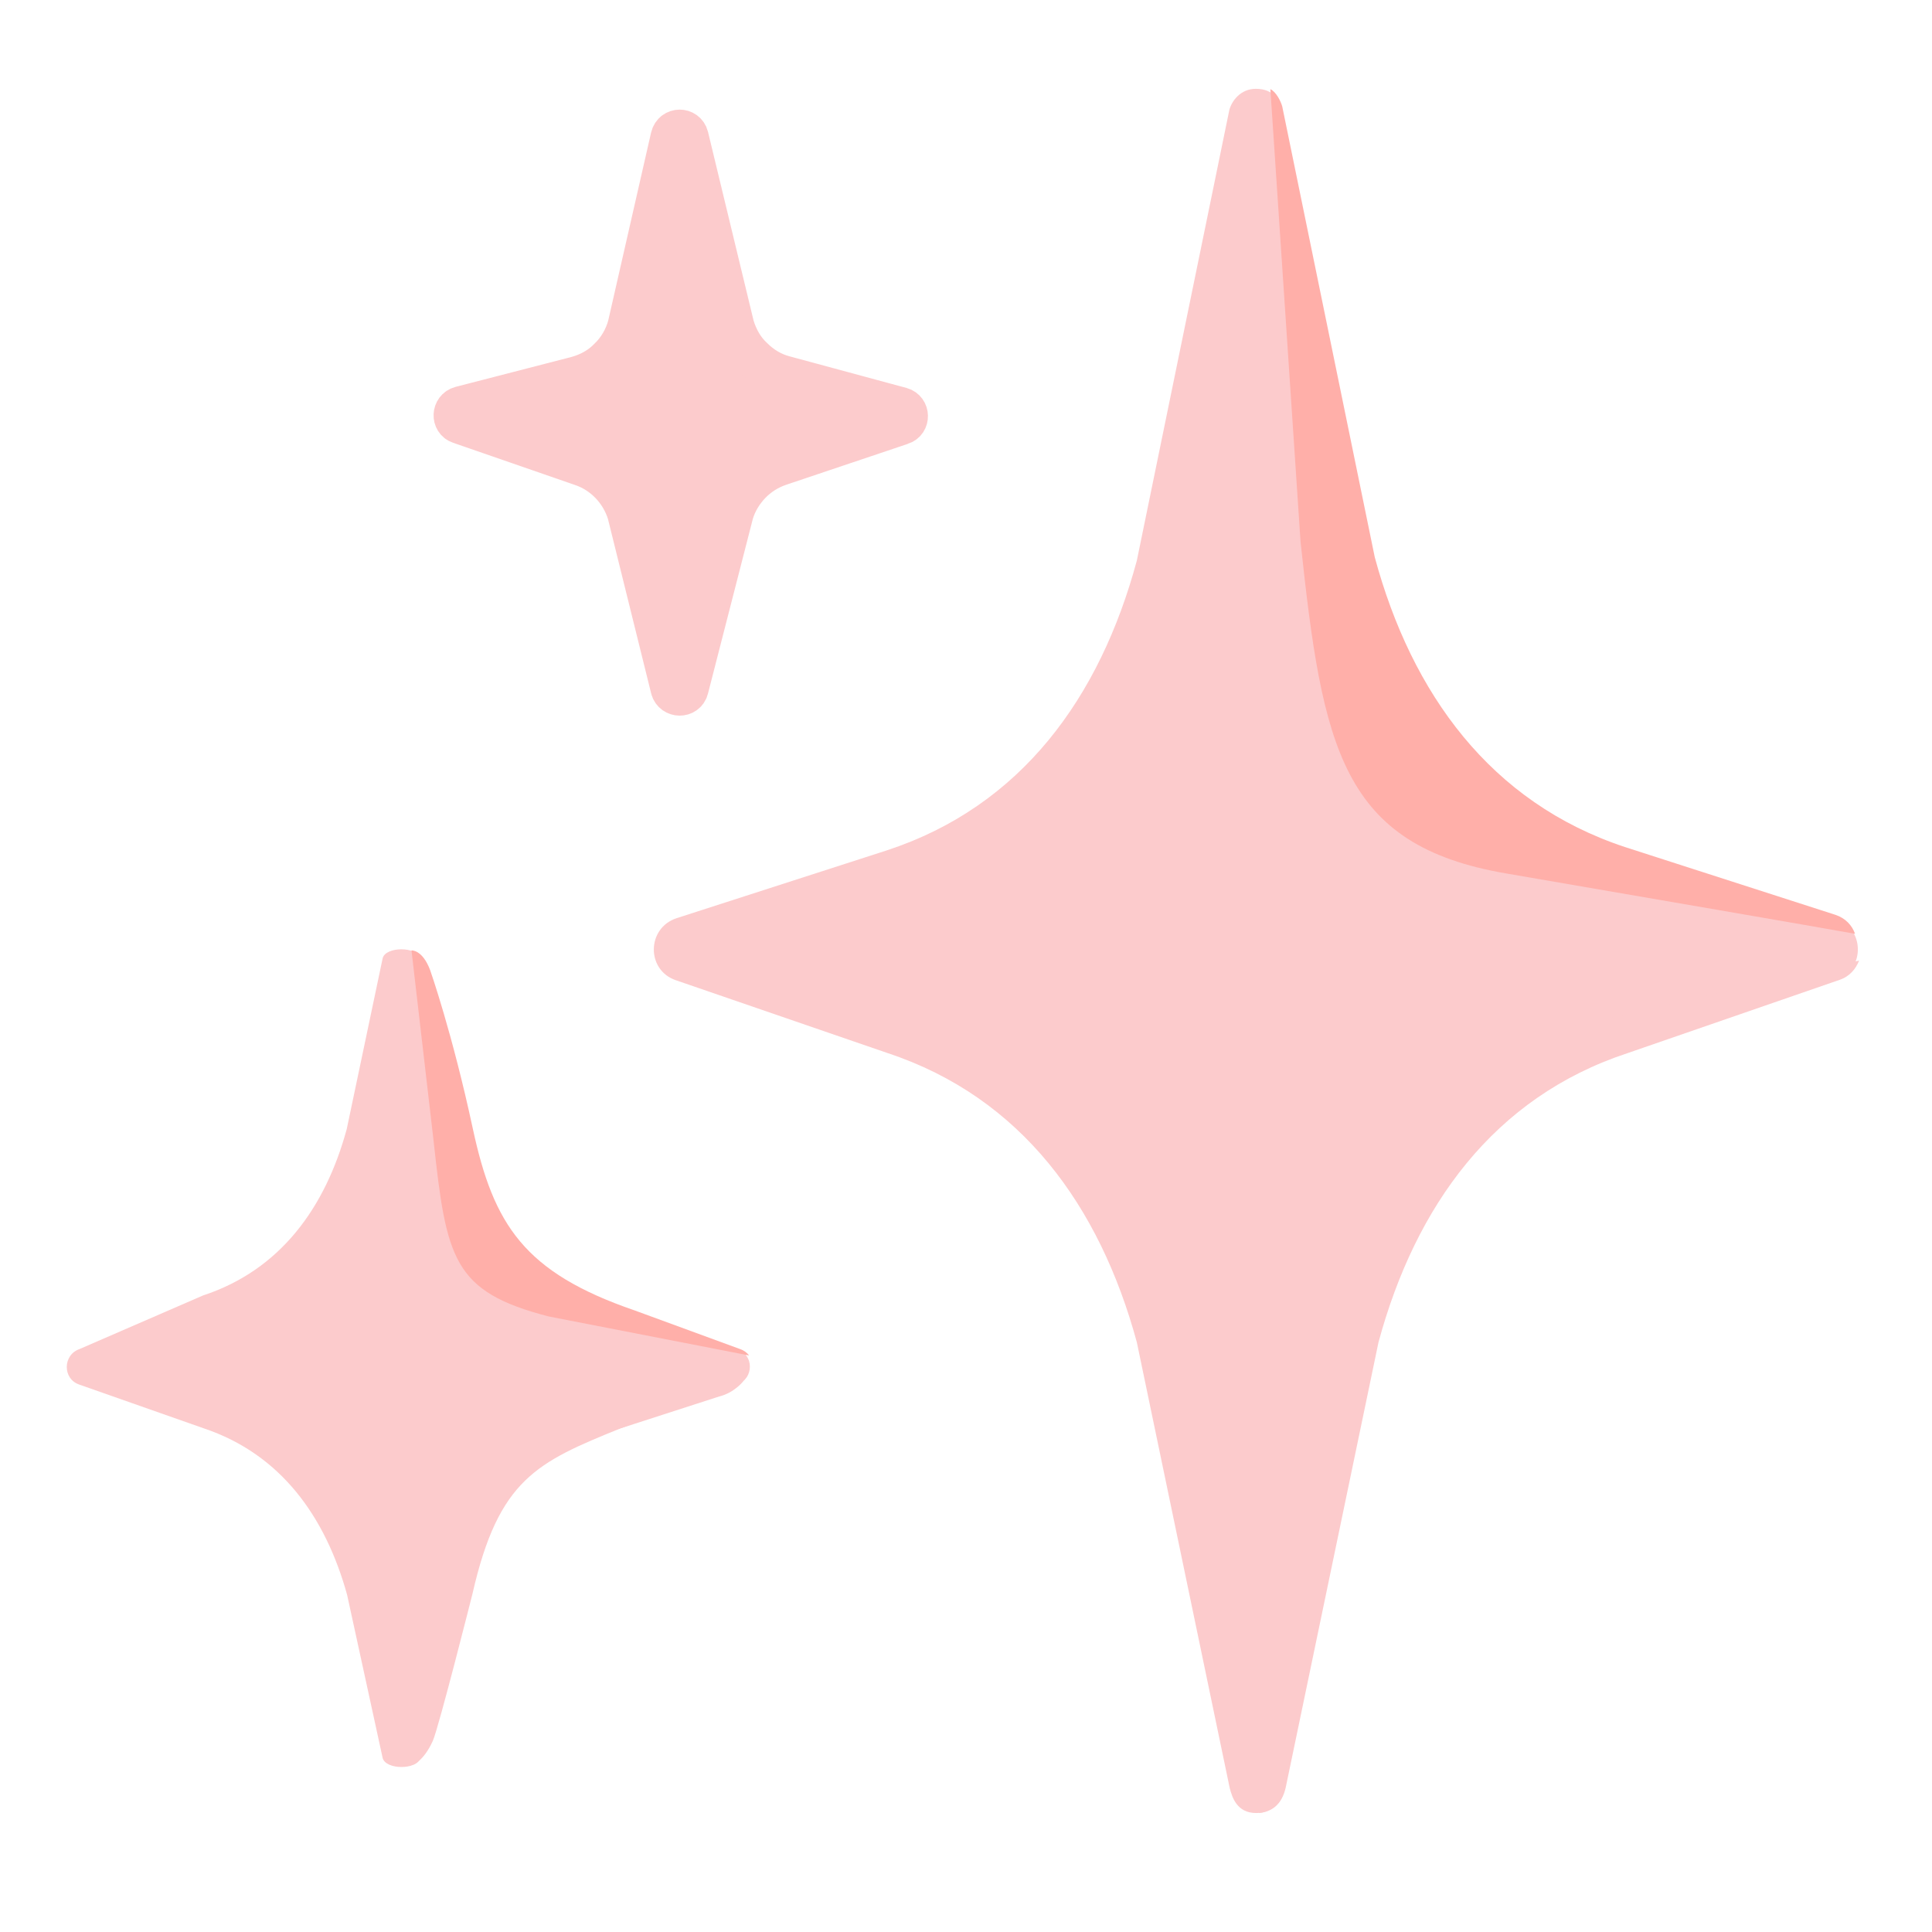
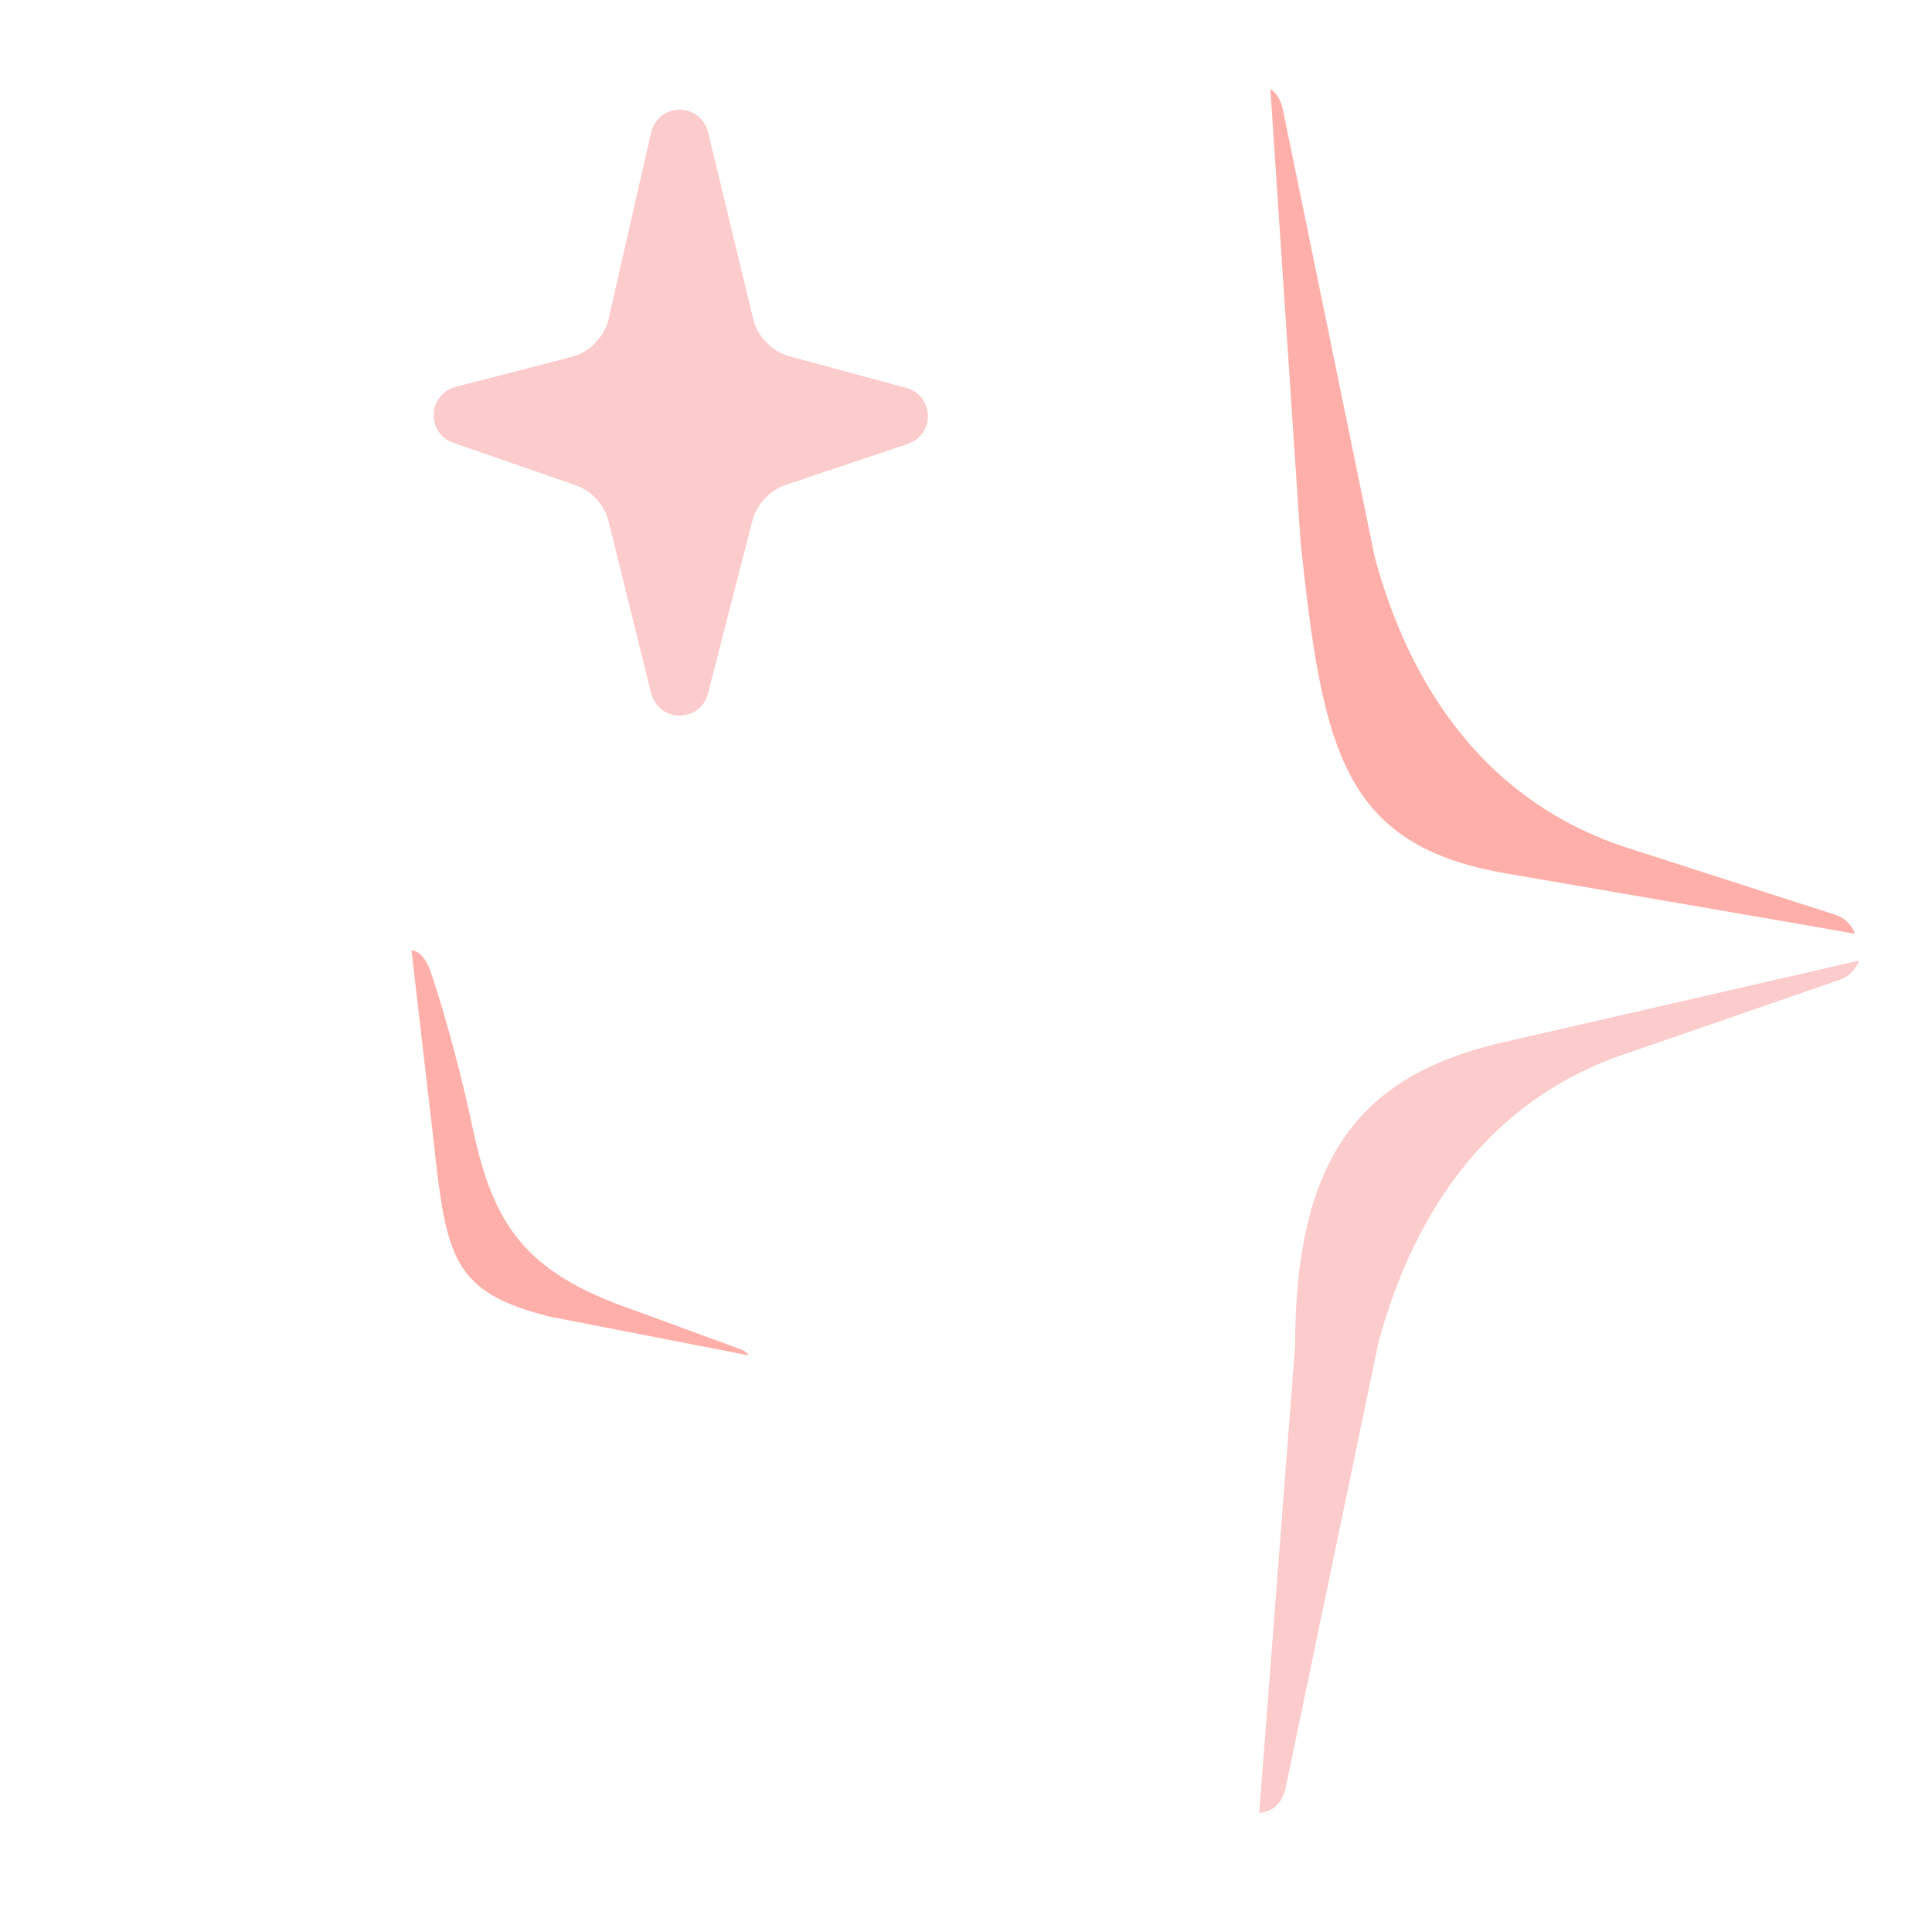
<svg xmlns="http://www.w3.org/2000/svg" height="57" width="57">
  <g class="layer">
    <title>Layer 1</title>
-     <path transform="matrix(1 0 0 1 0 0)" id="svg_1" fill="#fccbcc" d="m54.15,27.09l-6.21,-2c-3.96,-1.31 -6.29,-4.52 -7.38,-8.55l-2.73,-13.3c-0.07,-0.26 -0.24,-0.62 -0.78,-0.62c-0.45,0 -0.71,0.36 -0.78,0.62l-2.73,13.3c-1.09,4.04 -3.41,7.25 -7.38,8.55l-6.2,2c-0.88,0.29 -0.9,1.53 -0.02,1.83l6.25,2.15c3.95,1.31 6.26,4.52 7.35,8.53l2.74,13.15c0.07,0.27 0.21,0.74 0.78,0.74c0.59,0 0.7,-0.47 0.77,-0.74l2.74,-13.15c1.09,-4.02 3.4,-7.22 7.36,-8.53l6.24,-2.15c0.87,-0.31 0.85,-1.54 -0.02,-1.83z" />
    <path transform="matrix(1 0 0 1 0 0)" id="svg_2" fill="#ffafa9" d="m54.73,27.55c-0.09,-0.25 -0.28,-0.46 -0.58,-0.56l-6.21,-2c-3.96,-1.31 -6.29,-4.52 -7.38,-8.55l-2.73,-13.3c-0.04,-0.15 -0.18,-0.43 -0.35,-0.51l0.89,13.35c0.65,6.09 1.21,8.96 6.07,9.79c4.18,0.72 9.01,1.55 10.29,1.78z" />
    <path id="svg_3" fill="#fccbcc" d="m54.85,28.34l-10.76,2.47c-3.79,0.96 -5.88,3.15 -5.88,8.9l-1.06,13.78c0.36,-0.04 0.66,-0.23 0.78,-0.74l2.74,-13.15c1.09,-4.02 3.4,-7.23 7.35,-8.53l6.25,-2.16c0.3,-0.1 0.48,-0.32 0.58,-0.57z" />
-     <path transform="matrix(1 0 0 1 0 0)" id="svg_4" fill="#fccbcc" d="m18.62,38.66c-3.71,-1.23 -4.05,-2.61 -4.67,-4.94l-1.55,-5.45c-0.1,-0.35 -1.02,-0.35 -1.11,0l-1.06,5.04c-0.63,2.32 -1.96,4.16 -4.24,4.91l-3.64,1.58c-0.5,0.17 -0.51,0.88 -0.01,1.05l3.67,1.29c2.27,0.76 3.59,2.6 4.23,4.91l1.05,4.82c0.1,0.35 1.01,0.35 1.11,0l1.23,-4.8c0.63,-2.32 1.59,-4.17 4.68,-4.93l3.44,-1.29c0.5,-0.18 0.5,-0.89 -0.01,-1.05l-3.12,-1.14z" />
    <path id="svg_5" fill="#ffafa9" d="m12.79,33.64c0.38,3.5 0.57,4.47 3.4,5.2l5.91,1.15c-0.06,-0.08 -0.15,-0.15 -0.27,-0.19l-3.11,-1.14c-3.26,-1.12 -4.16,-2.53 -4.77,-5.36c-0.61,-2.84 -1.26,-4.68 -1.26,-4.68c-0.23,-0.61 -0.55,-0.58 -0.55,-0.58l0.65,5.6z" />
-     <path transform="matrix(1 0 0 1 0 0)" id="svg_6" fill="#fccbcc" d="m12.79,45.86c0,-3.3 1.81,-4.93 4.68,-4.93l4.46,-0.18c0,0 -0.26,0.34 -0.71,0.45l-2.91,0.94c-2.47,1 -3.6,1.5 -4.37,4.88c0,0 -0.99,3.93 -1.17,4.34c-0.26,0.58 -0.57,0.7 -0.57,0.7l0.59,-6.2z" />
    <path stroke-width="1.19" stroke-miterlimit="10" stroke="#fccbcc" id="svg_7" fill="#fccbcc" d="m26.6,12.53c0.25,-0.08 0.24,-0.44 -0.01,-0.51l-3.44,-0.93c-0.35,-0.09 -0.67,-0.28 -0.93,-0.54c-0.27,-0.25 -0.45,-0.57 -0.56,-0.93l-1.35,-5.59c-0.07,-0.27 -0.45,-0.27 -0.52,0.01l-1.27,5.57c-0.1,0.36 -0.29,0.69 -0.56,0.95c-0.26,0.27 -0.59,0.45 -0.96,0.55l-3.41,0.88c-0.26,0.07 -0.27,0.43 -0.03,0.51l3.61,1.25c0.64,0.22 1.14,0.75 1.34,1.4l1.28,5.17c0.07,0.26 0.45,0.27 0.52,0l1.33,-5.18c0.1,-0.33 0.28,-0.62 0.51,-0.86c0.24,-0.25 0.53,-0.43 0.85,-0.54l3.6,-1.21z" />
  </g>
</svg>